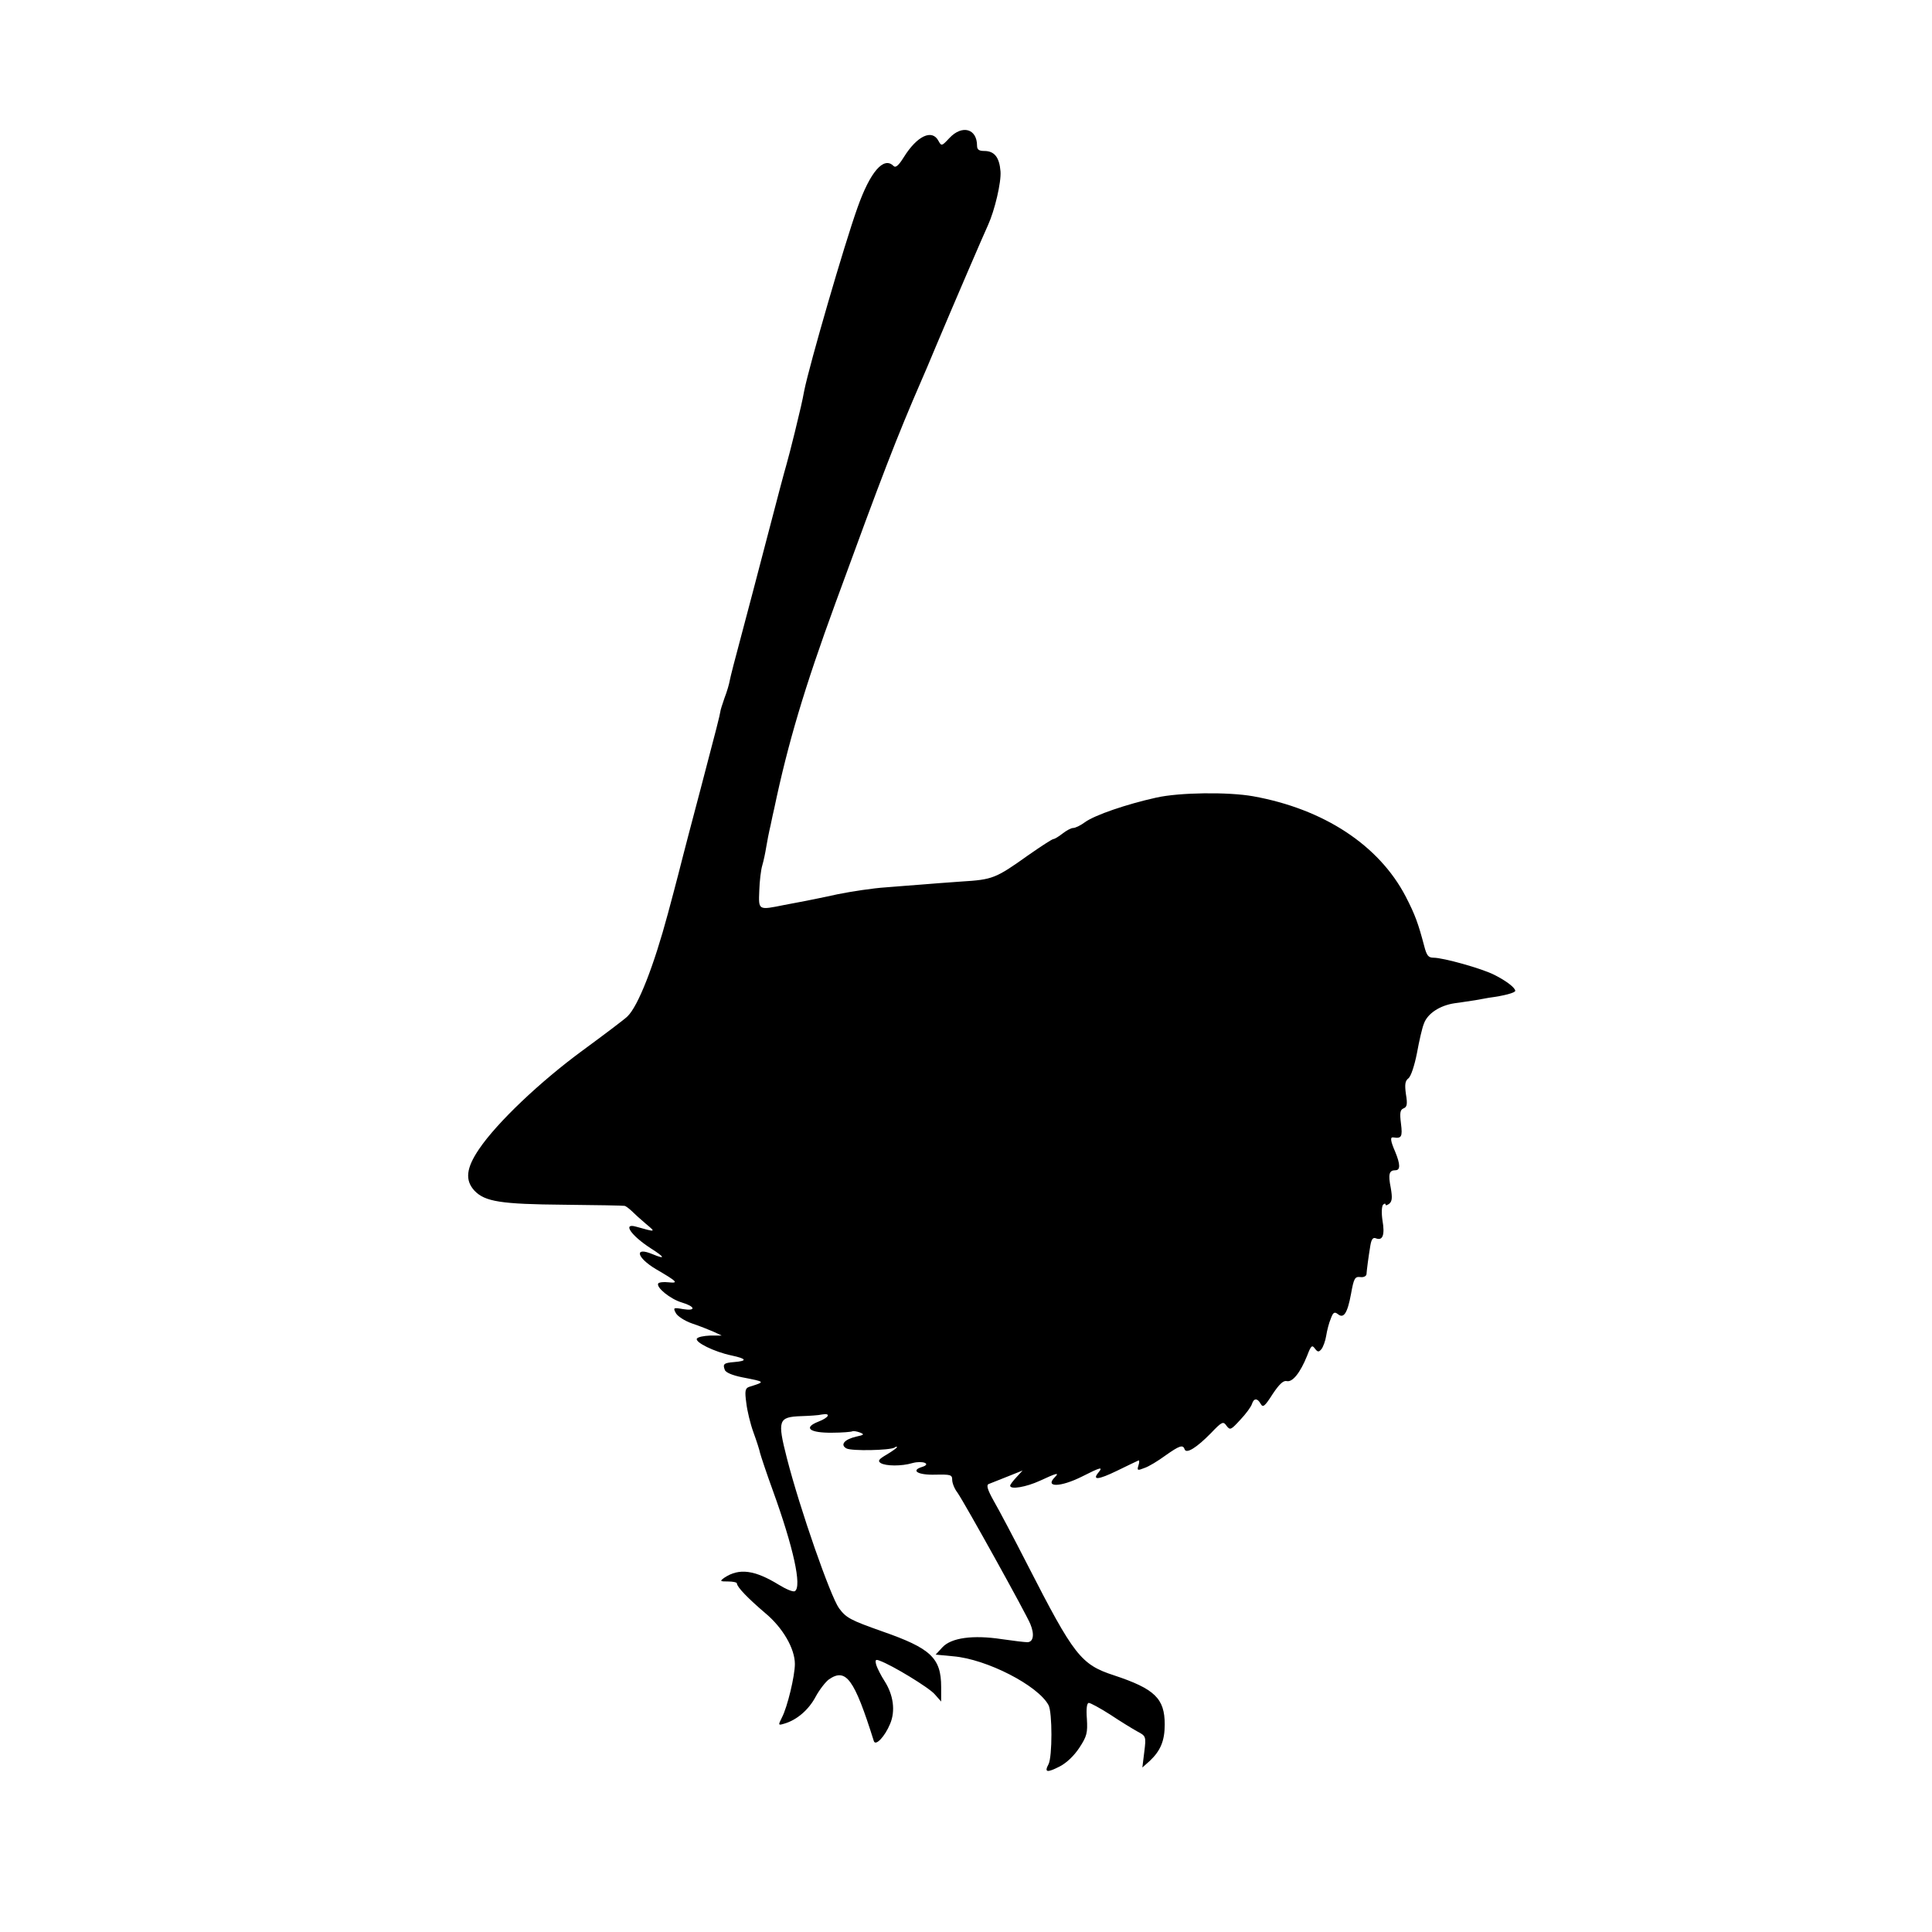
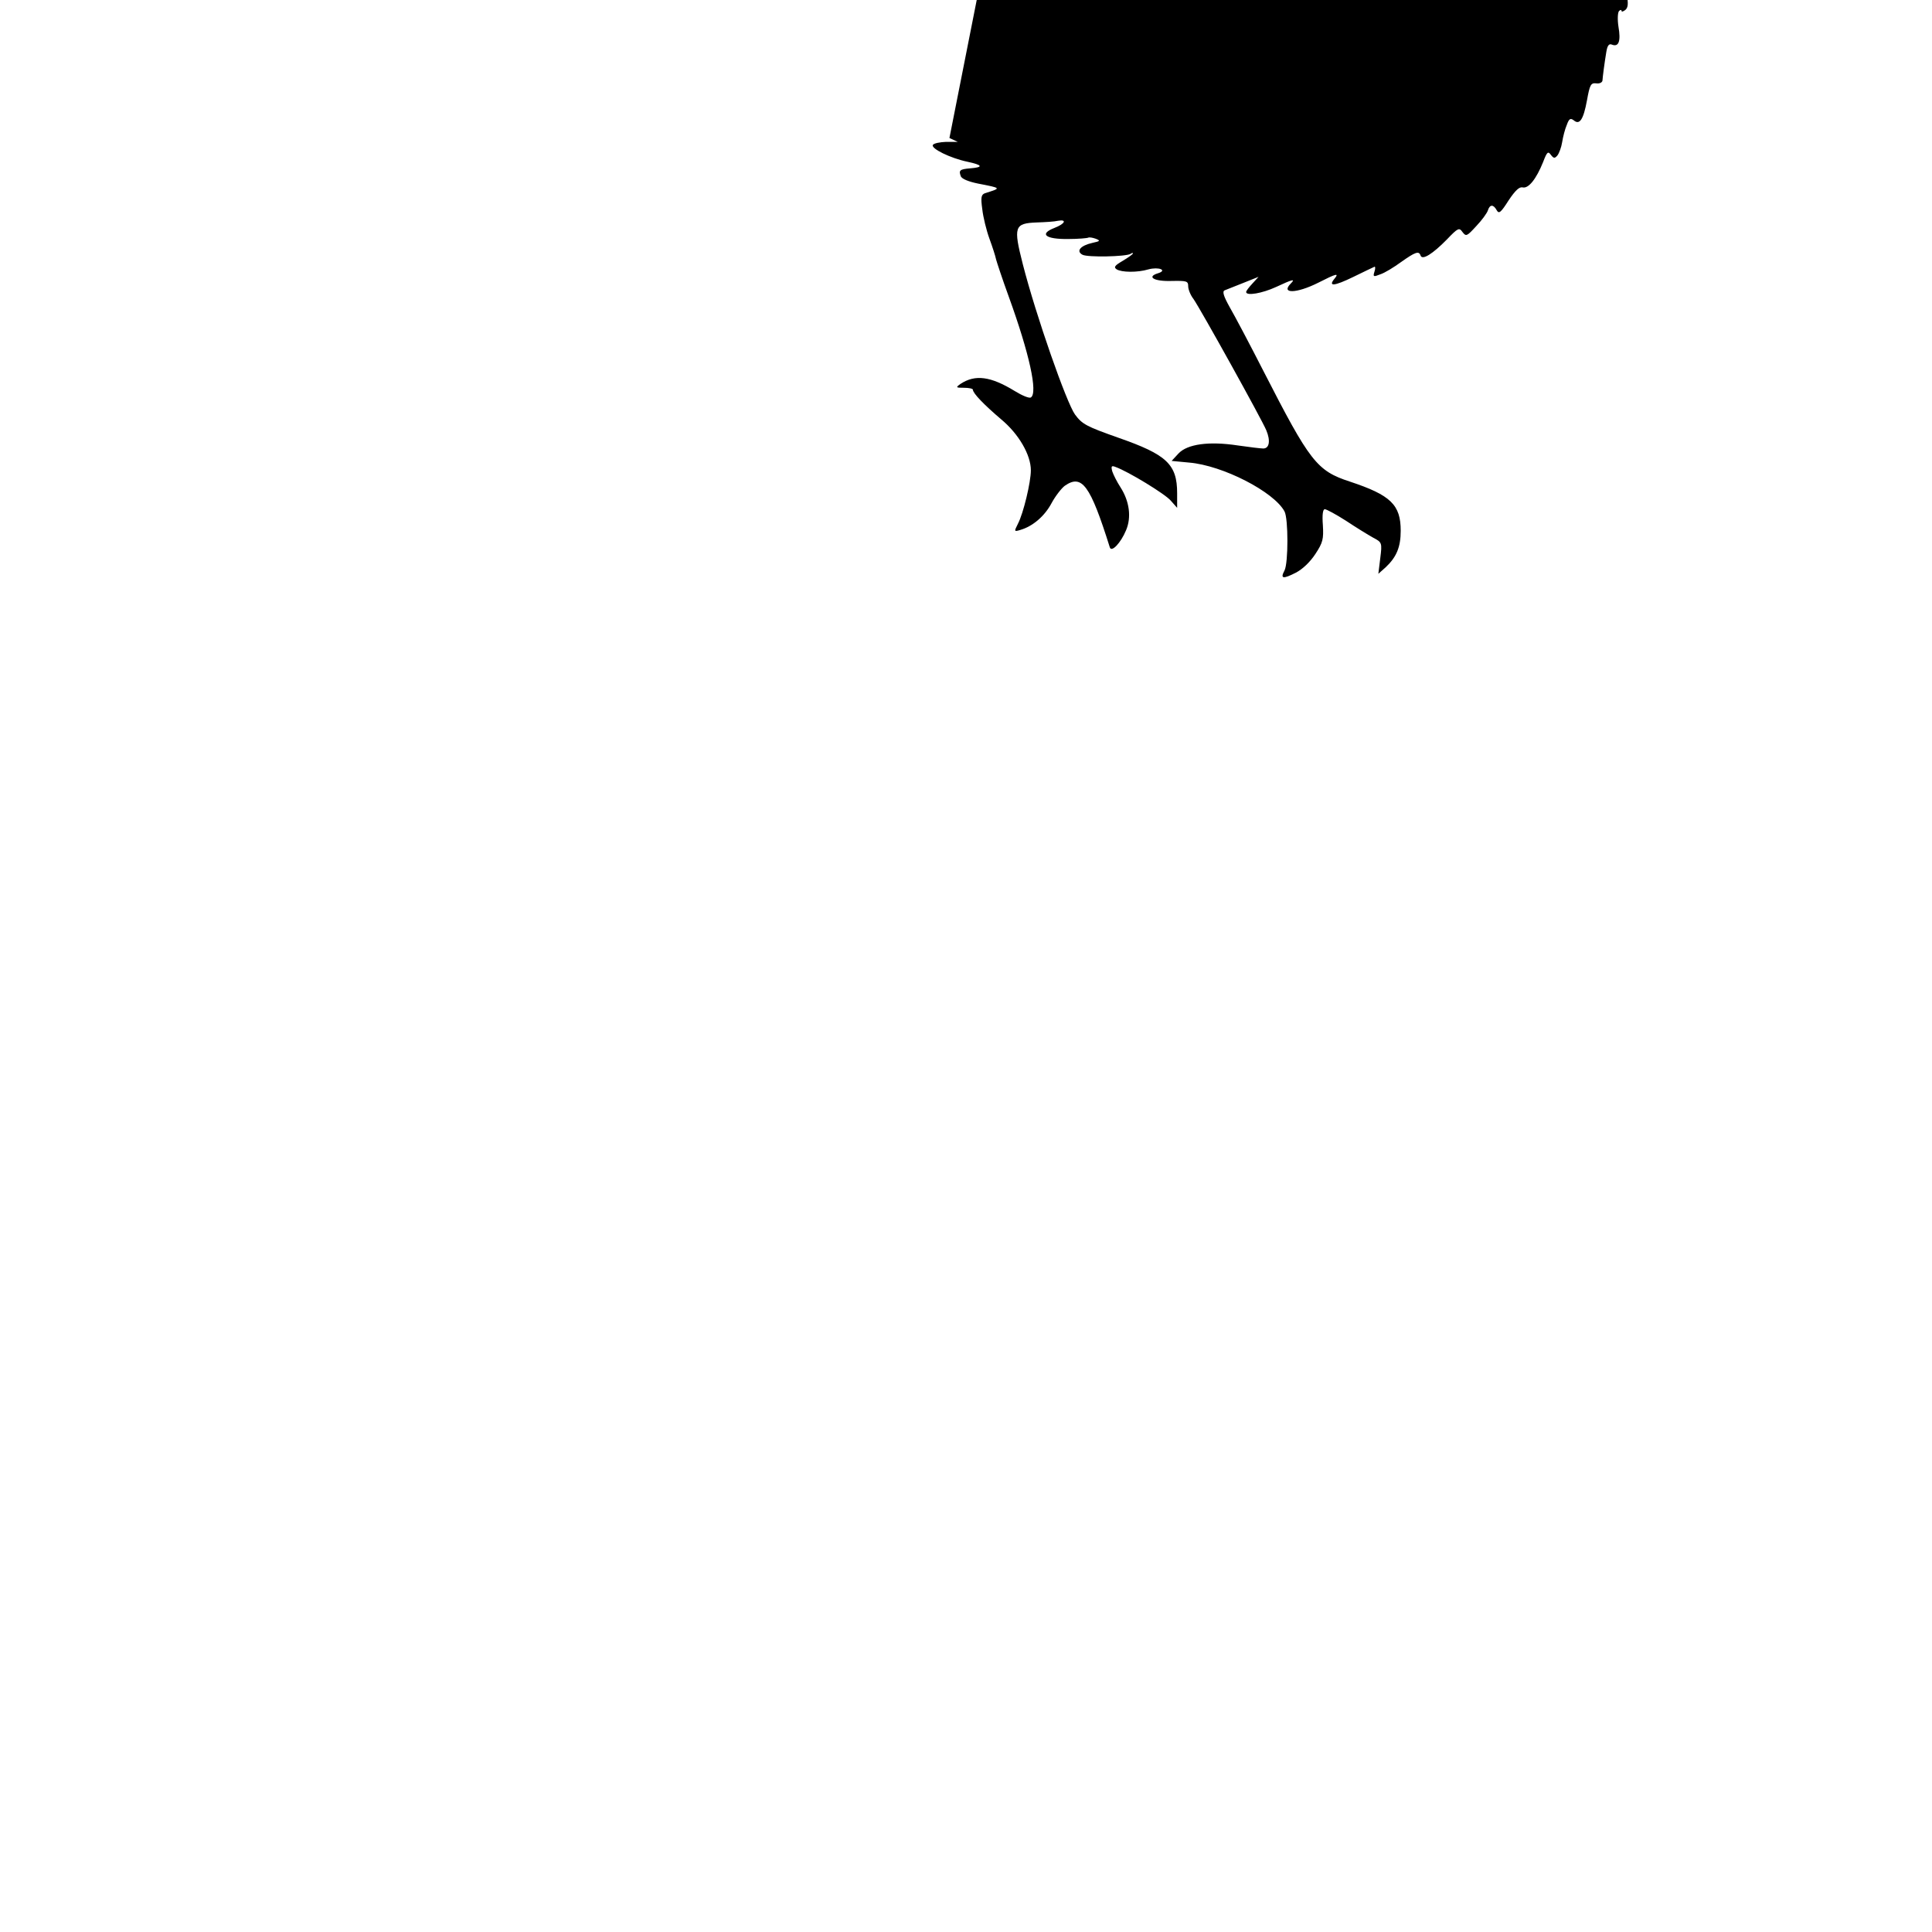
<svg xmlns="http://www.w3.org/2000/svg" version="1.0" width="700pt" height="700pt" viewBox="0 0 700 700" preserveAspectRatio="xMidYMid meet">
  <g transform="translate(0,700) scale(0.1,-0.1)" fill="#000000" stroke="none">
-     <path d="M3440 6500 c-28 -30 -29 -30 -40 -10 -23 43 -77 18 -125 -59 -20 -32 -30 -40 -38 -32 -35 35 -84 -21 -130 -151 -48 -134 -174 -569 -193 -663 -8 -43 -13 -63 -34 -150 -12 -49 -26 -103 -31 -120 -5 -16 -36 -133 -69 -260 -33 -126 -76 -291 -96 -365 -20 -74 -38 -144 -40 -156 -2 -12 -10 -40 -19 -63 -8 -23 -15 -45 -15 -49 -2 -14 -13 -58 -72 -282 -33 -124 -61 -232 -63 -240 -2 -8 -26 -103 -55 -210 -51 -190 -108 -336 -147 -373 -10 -10 -83 -65 -162 -123 -154 -113 -310 -261 -375 -357 -47 -69 -52 -113 -17 -151 38 -40 96 -49 325 -51 116 -1 214 -3 218 -4 5 0 16 -9 26 -18 10 -10 33 -31 52 -47 37 -31 38 -31 -37 -10 -48 13 -16 -33 55 -79 52 -33 54 -41 6 -21 -67 28 -58 -12 12 -54 79 -46 84 -52 46 -48 -18 2 -34 0 -37 -4 -9 -14 44 -57 85 -69 50 -15 53 -32 4 -24 -34 6 -36 5 -25 -15 6 -11 32 -28 58 -37 27 -9 62 -23 78 -30 l30 -14 -42 0 c-23 -1 -44 -5 -48 -11 -8 -13 63 -48 125 -61 56 -12 59 -20 10 -24 -37 -3 -42 -7 -34 -28 3 -10 28 -20 62 -27 87 -17 86 -16 26 -35 -14 -5 -16 -15 -10 -58 3 -28 15 -77 26 -107 11 -30 22 -64 24 -75 3 -11 23 -72 46 -135 75 -207 106 -349 80 -365 -6 -4 -32 7 -58 23 -88 54 -144 61 -197 26 -18 -13 -17 -14 13 -14 17 0 32 -3 32 -7 0 -13 41 -55 102 -107 64 -53 108 -129 108 -185 0 -43 -27 -156 -47 -194 -14 -28 -14 -29 9 -22 45 13 88 50 113 97 14 26 36 54 48 63 62 43 92 3 163 -223 6 -20 40 16 59 62 20 47 12 105 -20 155 -13 20 -26 46 -30 58 -5 19 -3 22 12 16 45 -16 180 -98 200 -122 l23 -26 0 53 c0 105 -38 140 -213 201 -116 41 -131 49 -157 84 -31 43 -141 357 -189 544 -35 137 -31 149 51 152 30 1 64 3 76 6 34 6 26 -11 -13 -26 -56 -22 -32 -41 50 -40 36 0 70 3 73 5 4 2 16 0 27 -4 18 -7 16 -9 -12 -15 -44 -10 -60 -30 -36 -43 19 -10 156 -7 174 3 5 4 9 4 9 2 0 -3 -17 -15 -37 -27 -29 -17 -34 -23 -22 -31 18 -11 75 -12 115 0 37 10 70 -3 35 -14 -43 -13 -15 -30 48 -28 55 1 61 0 61 -19 0 -11 8 -32 19 -46 27 -39 249 -439 264 -476 16 -38 11 -66 -11 -66 -9 0 -51 5 -92 11 -105 16 -183 5 -215 -29 l-25 -27 63 -6 c122 -10 308 -106 346 -177 14 -26 14 -187 0 -214 -16 -30 -6 -32 41 -8 25 13 52 39 71 68 27 41 30 54 27 104 -3 38 0 58 7 58 6 0 41 -19 77 -42 36 -24 80 -51 98 -61 32 -17 33 -18 26 -74 l-7 -57 27 24 c39 37 54 73 54 132 0 94 -36 129 -184 178 -120 39 -145 72 -313 400 -49 96 -104 200 -122 231 -23 41 -28 58 -19 62 7 3 38 15 68 27 l55 22 -22 -24 c-13 -14 -23 -27 -23 -31 0 -15 58 -5 108 18 60 28 72 31 54 13 -38 -38 20 -37 98 2 67 34 78 37 60 15 -24 -29 -1 -27 67 6 37 18 72 35 77 37 4 3 5 -5 1 -17 -6 -19 -4 -20 21 -10 16 5 50 26 76 45 51 36 64 41 70 23 6 -18 44 6 95 58 41 43 45 44 57 27 13 -17 16 -15 50 22 20 21 39 47 42 57 7 22 20 22 32 0 8 -14 15 -8 43 36 24 36 39 50 51 47 21 -5 49 30 74 92 14 37 18 40 28 26 10 -13 14 -14 24 -2 6 8 14 29 17 48 3 19 10 47 17 63 8 22 13 25 25 16 21 -18 35 2 48 73 10 56 14 63 33 61 12 -2 22 3 23 10 1 15 7 62 14 104 4 24 10 31 21 26 24 -9 32 13 23 65 -4 26 -3 51 2 57 5 5 9 5 9 1 0 -5 6 -3 14 3 10 9 11 22 5 57 -10 50 -6 64 17 64 18 0 18 21 -1 67 -17 39 -19 54 -7 52 30 -5 34 2 28 50 -5 39 -3 50 9 55 13 5 15 15 9 51 -5 36 -3 49 9 58 9 7 22 46 31 92 8 44 19 92 25 106 13 37 58 66 111 74 25 3 59 9 75 11 17 3 39 7 50 9 54 7 95 18 95 25 0 11 -32 36 -76 58 -45 23 -185 62 -220 62 -19 0 -25 8 -34 43 -22 83 -33 113 -67 179 -97 186 -297 317 -553 363 -90 16 -267 14 -351 -5 -108 -24 -222 -63 -258 -89 -16 -12 -35 -21 -43 -21 -7 0 -24 -9 -38 -20 -14 -11 -29 -20 -33 -20 -5 0 -46 -27 -92 -59 -118 -84 -128 -88 -242 -95 -57 -4 -122 -9 -145 -11 -24 -2 -81 -6 -128 -10 -47 -3 -125 -15 -175 -25 -49 -11 -101 -21 -115 -24 -14 -3 -49 -9 -79 -15 -94 -19 -93 -20 -90 52 1 34 6 76 11 92 5 17 11 46 14 65 3 19 10 55 16 80 5 25 11 52 13 60 50 238 110 439 222 745 171 468 221 598 313 810 5 11 29 67 53 125 64 152 176 412 187 435 24 53 48 154 45 194 -4 51 -22 74 -59 74 -19 0 -26 5 -26 19 0 62 -54 77 -100 28z" />
+     <path d="M3440 6500 l30 -14 -42 0 c-23 -1 -44 -5 -48 -11 -8 -13 63 -48 125 -61 56 -12 59 -20 10 -24 -37 -3 -42 -7 -34 -28 3 -10 28 -20 62 -27 87 -17 86 -16 26 -35 -14 -5 -16 -15 -10 -58 3 -28 15 -77 26 -107 11 -30 22 -64 24 -75 3 -11 23 -72 46 -135 75 -207 106 -349 80 -365 -6 -4 -32 7 -58 23 -88 54 -144 61 -197 26 -18 -13 -17 -14 13 -14 17 0 32 -3 32 -7 0 -13 41 -55 102 -107 64 -53 108 -129 108 -185 0 -43 -27 -156 -47 -194 -14 -28 -14 -29 9 -22 45 13 88 50 113 97 14 26 36 54 48 63 62 43 92 3 163 -223 6 -20 40 16 59 62 20 47 12 105 -20 155 -13 20 -26 46 -30 58 -5 19 -3 22 12 16 45 -16 180 -98 200 -122 l23 -26 0 53 c0 105 -38 140 -213 201 -116 41 -131 49 -157 84 -31 43 -141 357 -189 544 -35 137 -31 149 51 152 30 1 64 3 76 6 34 6 26 -11 -13 -26 -56 -22 -32 -41 50 -40 36 0 70 3 73 5 4 2 16 0 27 -4 18 -7 16 -9 -12 -15 -44 -10 -60 -30 -36 -43 19 -10 156 -7 174 3 5 4 9 4 9 2 0 -3 -17 -15 -37 -27 -29 -17 -34 -23 -22 -31 18 -11 75 -12 115 0 37 10 70 -3 35 -14 -43 -13 -15 -30 48 -28 55 1 61 0 61 -19 0 -11 8 -32 19 -46 27 -39 249 -439 264 -476 16 -38 11 -66 -11 -66 -9 0 -51 5 -92 11 -105 16 -183 5 -215 -29 l-25 -27 63 -6 c122 -10 308 -106 346 -177 14 -26 14 -187 0 -214 -16 -30 -6 -32 41 -8 25 13 52 39 71 68 27 41 30 54 27 104 -3 38 0 58 7 58 6 0 41 -19 77 -42 36 -24 80 -51 98 -61 32 -17 33 -18 26 -74 l-7 -57 27 24 c39 37 54 73 54 132 0 94 -36 129 -184 178 -120 39 -145 72 -313 400 -49 96 -104 200 -122 231 -23 41 -28 58 -19 62 7 3 38 15 68 27 l55 22 -22 -24 c-13 -14 -23 -27 -23 -31 0 -15 58 -5 108 18 60 28 72 31 54 13 -38 -38 20 -37 98 2 67 34 78 37 60 15 -24 -29 -1 -27 67 6 37 18 72 35 77 37 4 3 5 -5 1 -17 -6 -19 -4 -20 21 -10 16 5 50 26 76 45 51 36 64 41 70 23 6 -18 44 6 95 58 41 43 45 44 57 27 13 -17 16 -15 50 22 20 21 39 47 42 57 7 22 20 22 32 0 8 -14 15 -8 43 36 24 36 39 50 51 47 21 -5 49 30 74 92 14 37 18 40 28 26 10 -13 14 -14 24 -2 6 8 14 29 17 48 3 19 10 47 17 63 8 22 13 25 25 16 21 -18 35 2 48 73 10 56 14 63 33 61 12 -2 22 3 23 10 1 15 7 62 14 104 4 24 10 31 21 26 24 -9 32 13 23 65 -4 26 -3 51 2 57 5 5 9 5 9 1 0 -5 6 -3 14 3 10 9 11 22 5 57 -10 50 -6 64 17 64 18 0 18 21 -1 67 -17 39 -19 54 -7 52 30 -5 34 2 28 50 -5 39 -3 50 9 55 13 5 15 15 9 51 -5 36 -3 49 9 58 9 7 22 46 31 92 8 44 19 92 25 106 13 37 58 66 111 74 25 3 59 9 75 11 17 3 39 7 50 9 54 7 95 18 95 25 0 11 -32 36 -76 58 -45 23 -185 62 -220 62 -19 0 -25 8 -34 43 -22 83 -33 113 -67 179 -97 186 -297 317 -553 363 -90 16 -267 14 -351 -5 -108 -24 -222 -63 -258 -89 -16 -12 -35 -21 -43 -21 -7 0 -24 -9 -38 -20 -14 -11 -29 -20 -33 -20 -5 0 -46 -27 -92 -59 -118 -84 -128 -88 -242 -95 -57 -4 -122 -9 -145 -11 -24 -2 -81 -6 -128 -10 -47 -3 -125 -15 -175 -25 -49 -11 -101 -21 -115 -24 -14 -3 -49 -9 -79 -15 -94 -19 -93 -20 -90 52 1 34 6 76 11 92 5 17 11 46 14 65 3 19 10 55 16 80 5 25 11 52 13 60 50 238 110 439 222 745 171 468 221 598 313 810 5 11 29 67 53 125 64 152 176 412 187 435 24 53 48 154 45 194 -4 51 -22 74 -59 74 -19 0 -26 5 -26 19 0 62 -54 77 -100 28z" />
  </g>
</svg>